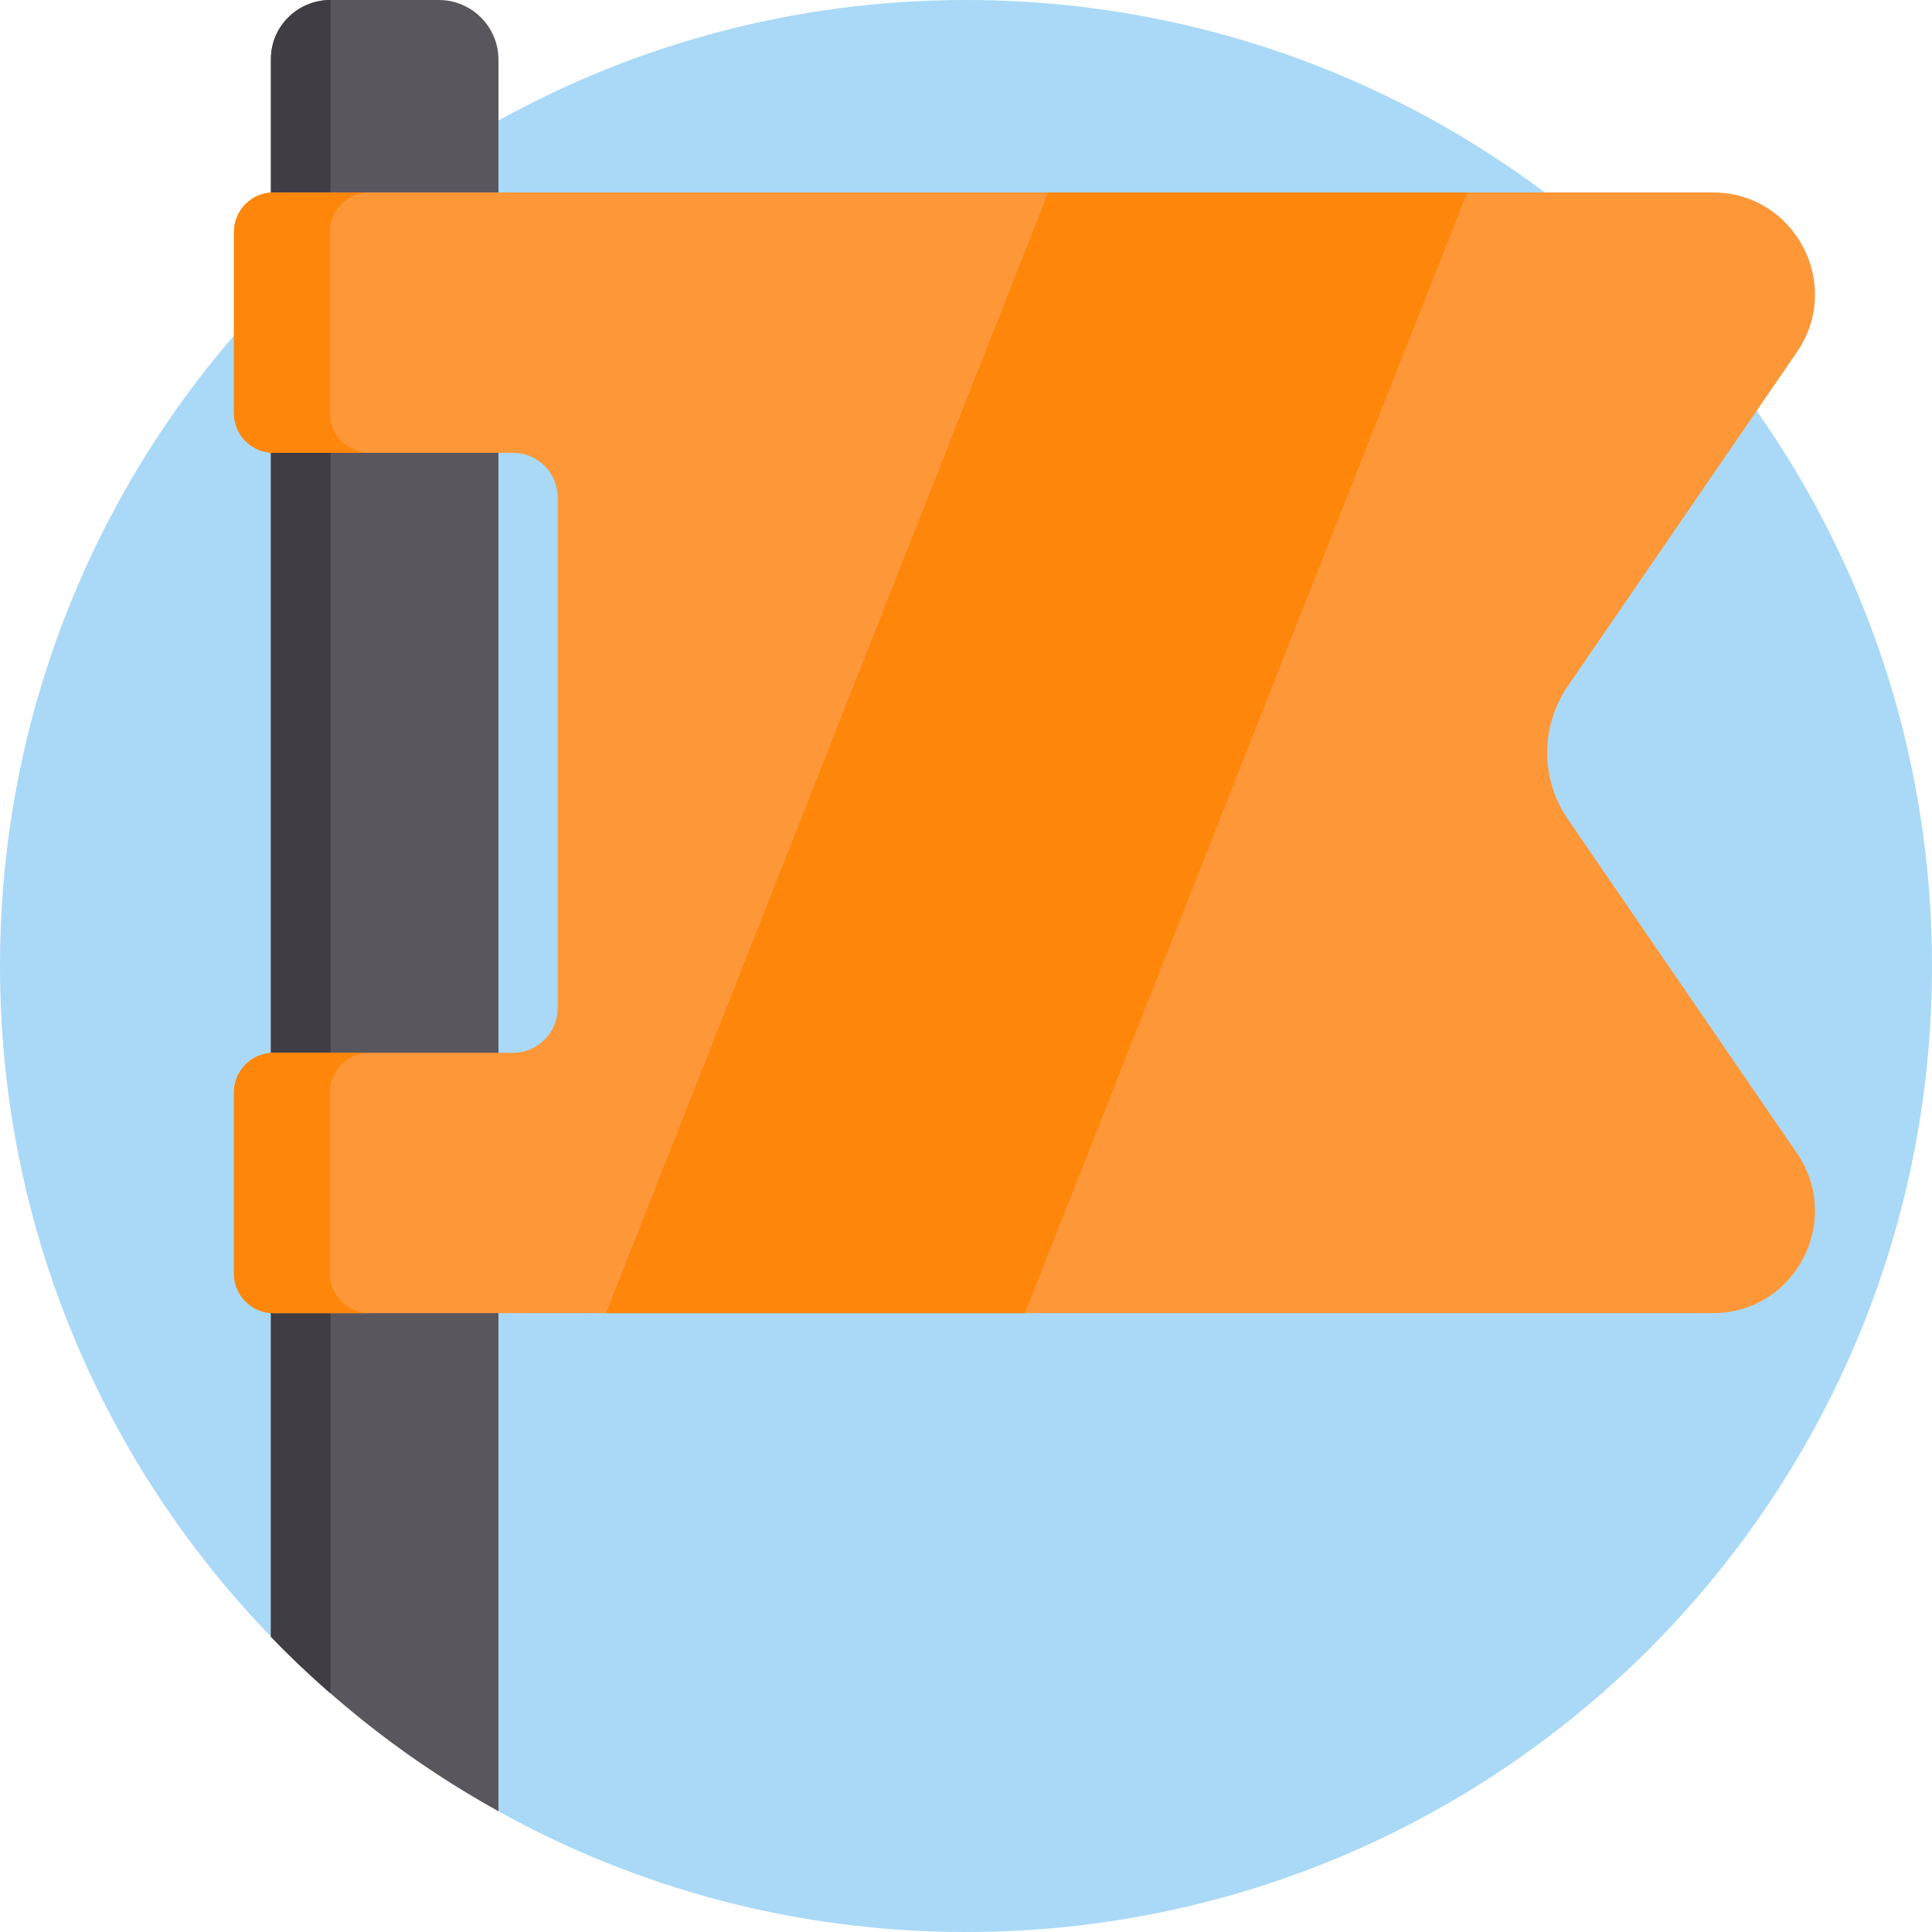
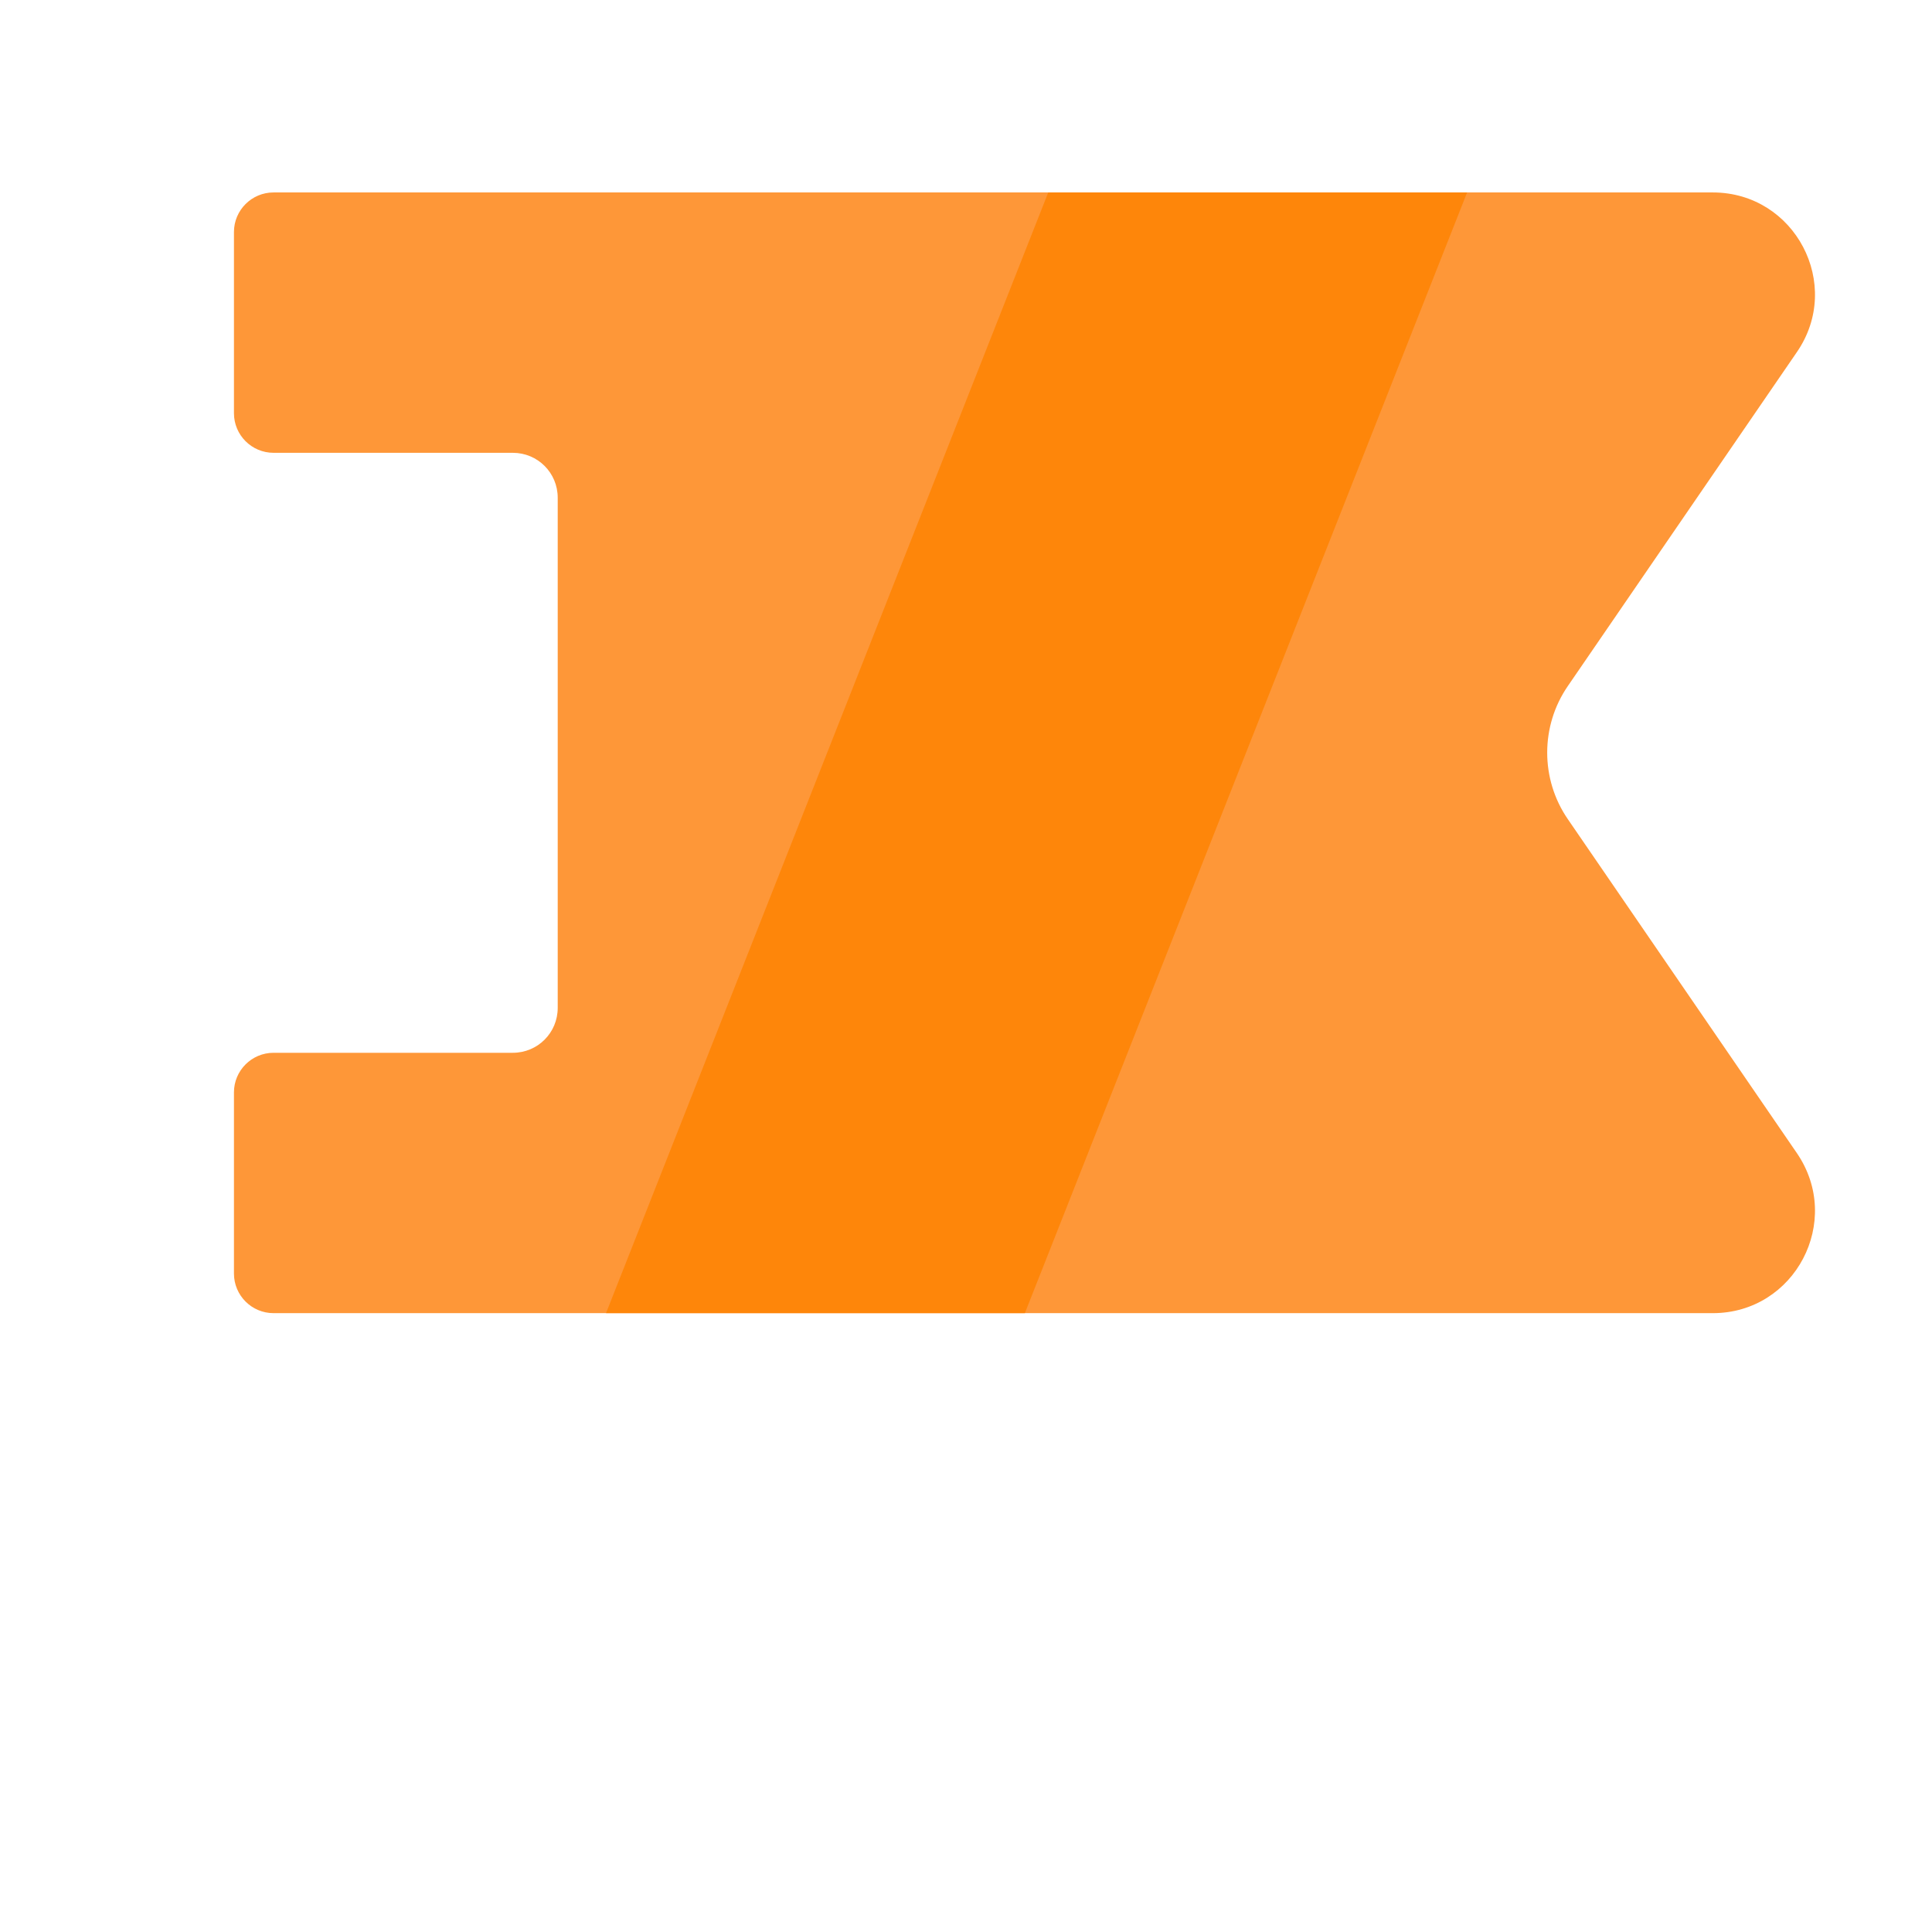
<svg xmlns="http://www.w3.org/2000/svg" height="512.0" preserveAspectRatio="xMidYMid meet" version="1.0" viewBox="0.0 0.0 512.0 512.0" width="512.0" zoomAndPan="magnify">
  <g>
    <g id="change1_1">
-       <path d="M512,256c0,141.4-114.6,256-256,256c-45,0-87.2-11.6-123.9-32c-16-8.8-16.5-84.2-30.2-96.2 c-5.5-4.8-25.1,55.1-30.2,49.8C27.3,387.7,0,325,0,256S27.3,124.3,71.7,78.3c5.1-5.2,10.3-10.3,15.8-15 c13.6-11.9,28.5-22.4,44.5-31.3C168.8,11.6,211,0,256,0C397.4,0,512,114.6,512,256z" fill="#a9d9f7" />
-     </g>
+       </g>
    <g id="change2_1">
-       <path d="M132.1,15.8V480c-22.4-12.4-42.7-28-60.3-46.3V15.8C71.7,7.1,78.8,0,87.6,0h28.7C125,0,132.1,7.1,132.1,15.8 L132.1,15.8z" fill="#5a565e" />
-     </g>
+       </g>
    <g id="change3_1">
-       <path d="M87.6,0v448.8c-5.5-4.8-10.8-9.8-15.8-15V15.8C71.7,7.1,78.8,0,87.6,0L87.6,0z" fill="#413d44" />
-     </g>
+       </g>
    <g id="change4_1">
      <path d="M453.9,51H72.5C66.7,51,62,55.7,62,61.5v48c0,5.8,4.7,10.5,10.5,10.5h63.4c6.6,0,11.9,5.3,11.9,11.9v135.2 c0,6.6-5.3,11.9-11.9,11.9H72.5c-5.8,0-10.5,4.7-10.5,10.5v48c0,5.8,4.7,10.5,10.5,10.5h381.4c21.8,0,34.6-24.4,22.3-42.4 l-60.7-88.5c-7.3-10.6-7.3-24.7,0-35.3l60.7-88.5C488.5,75.4,475.7,51,453.9,51L453.9,51z" fill="#fe9738" />
    </g>
    <g fill="#fe860a" id="change5_1">
-       <path d="M87.4,289.5v48c0,5.8,4.7,10.5,10.5,10.5H72.5c-5.8,0-10.5-4.7-10.5-10.5v-48c0-5.8,4.7-10.5,10.5-10.5h25.4 C92.1,279,87.4,283.7,87.4,289.5z" />
-       <path d="M87.4,61.5v48c0,5.8,4.7,10.5,10.5,10.5H72.5c-5.8,0-10.5-4.7-10.5-10.5v-48C62,55.7,66.7,51,72.5,51h25.4 C92.1,51,87.4,55.7,87.4,61.5z" />
      <path d="M388.8,51h-111L160.6,348h111L388.8,51z" />
    </g>
  </g>
</svg>